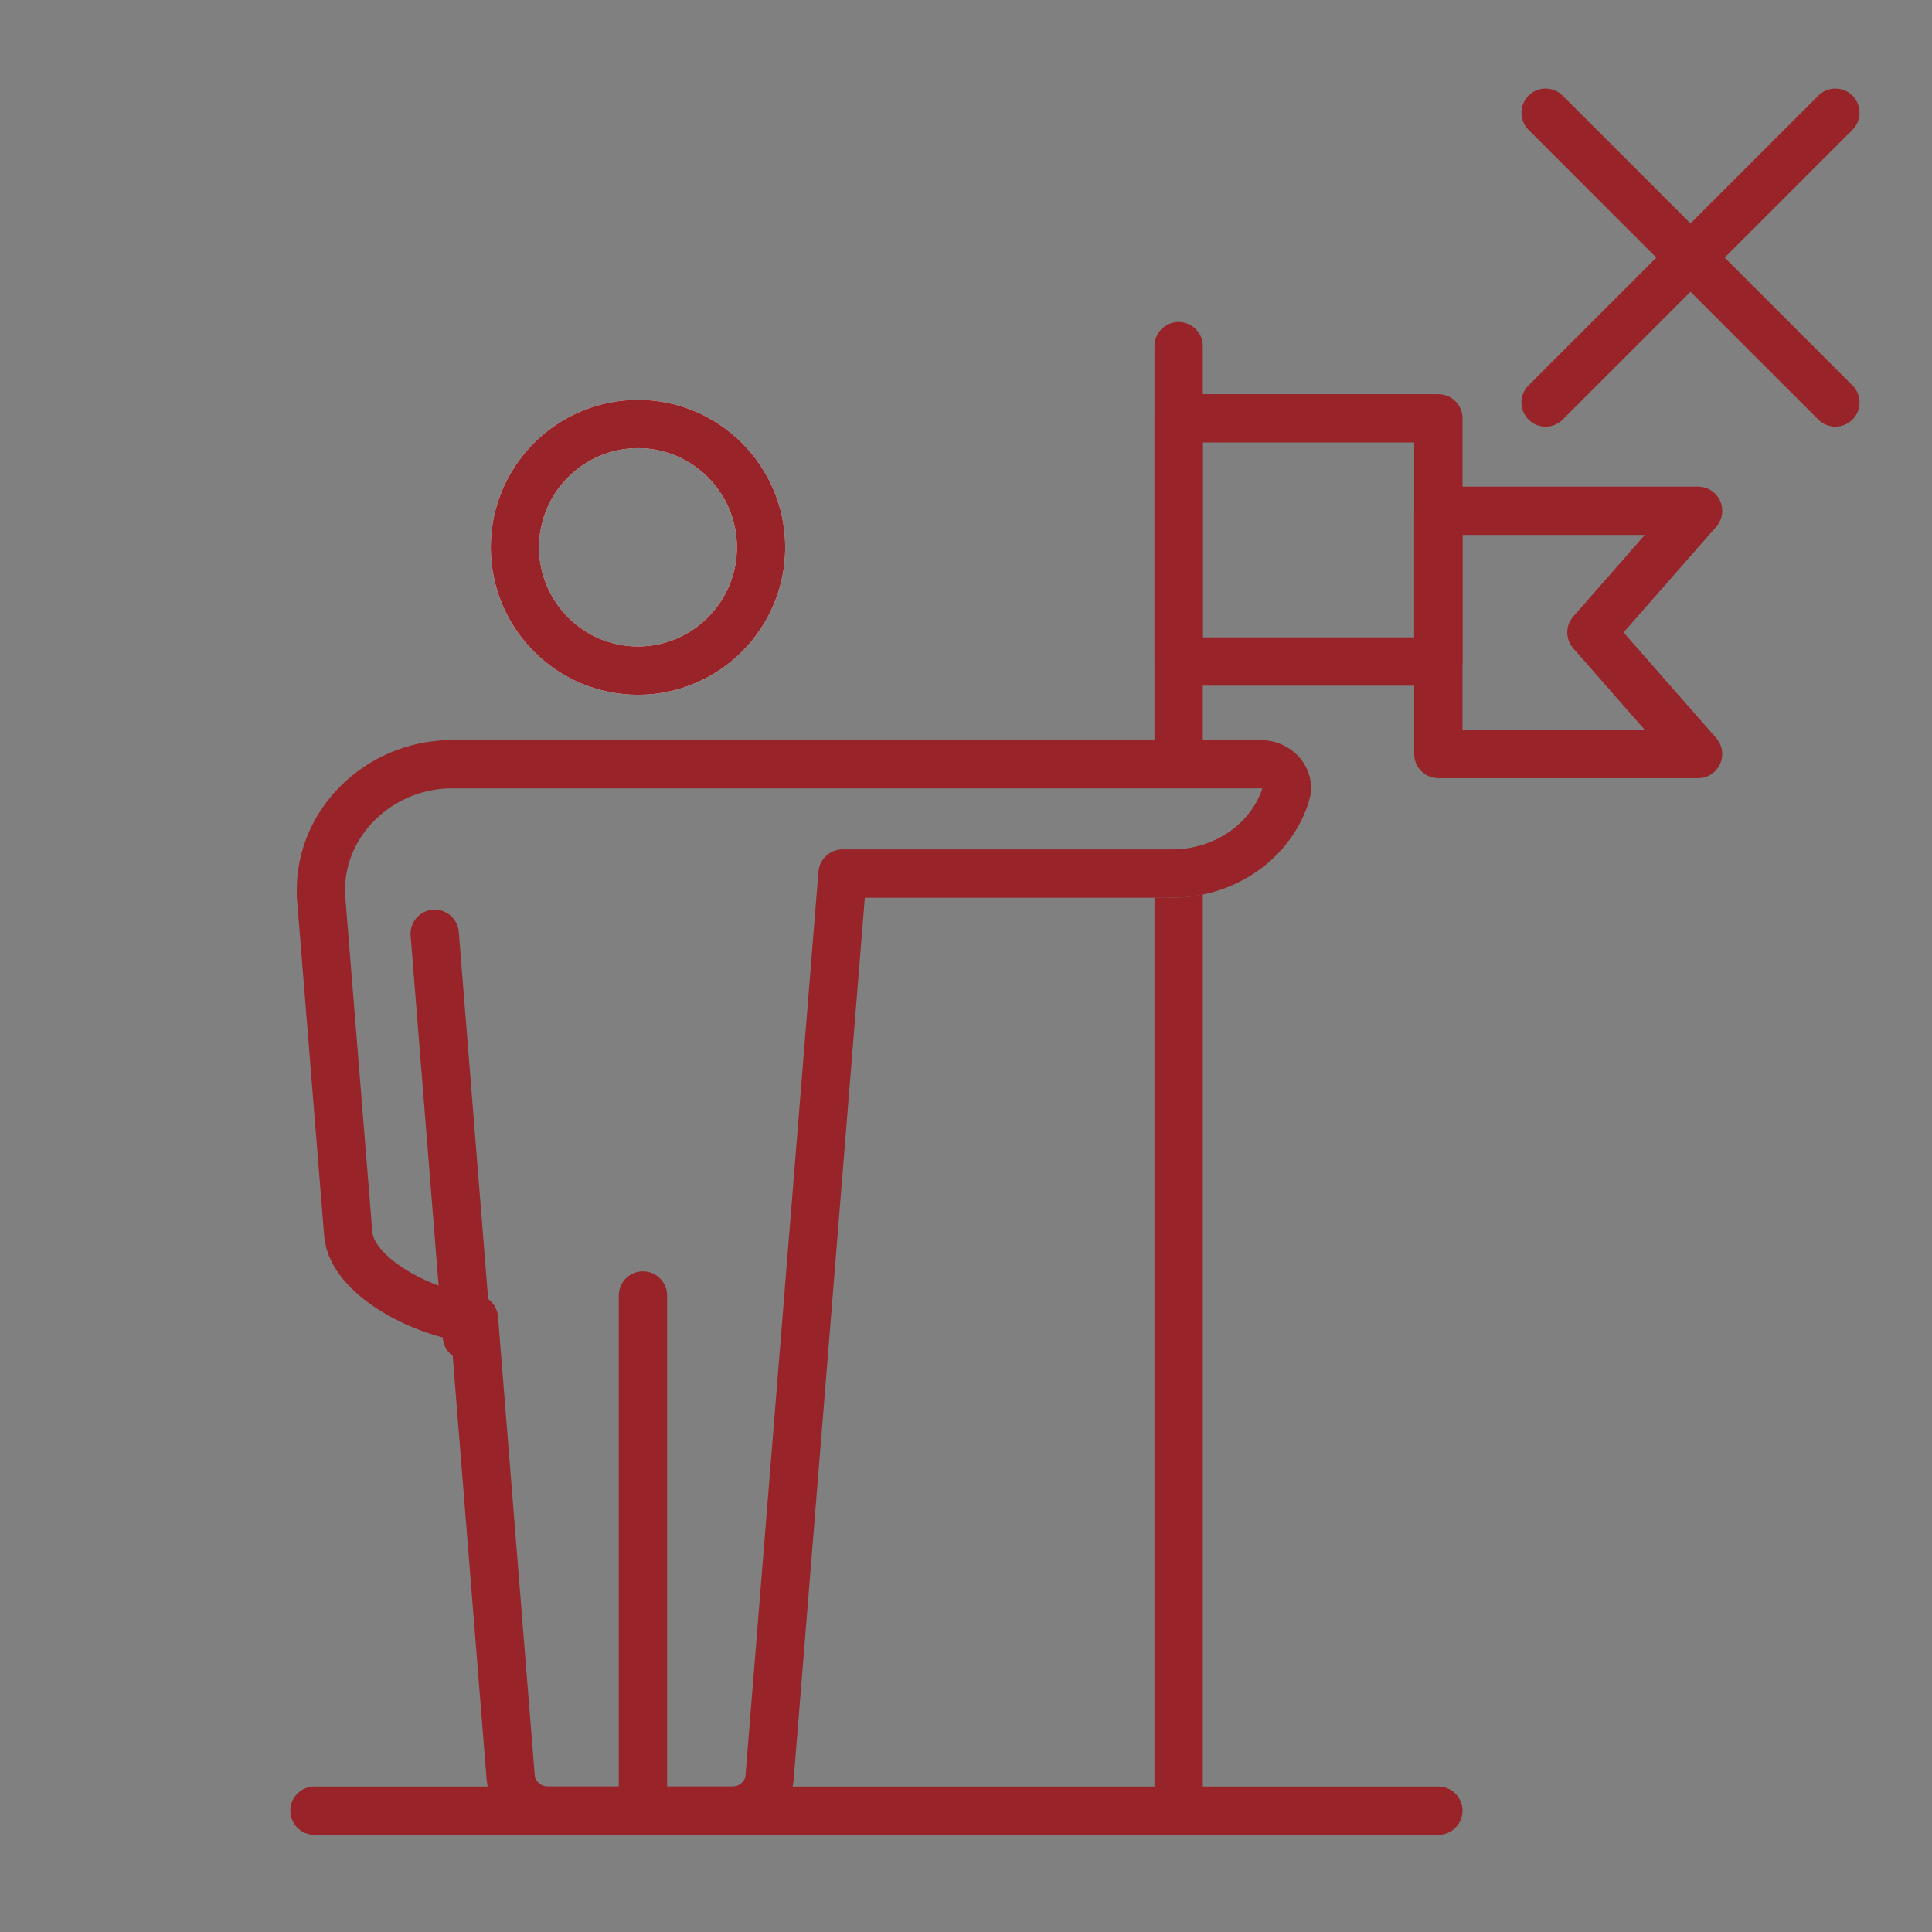
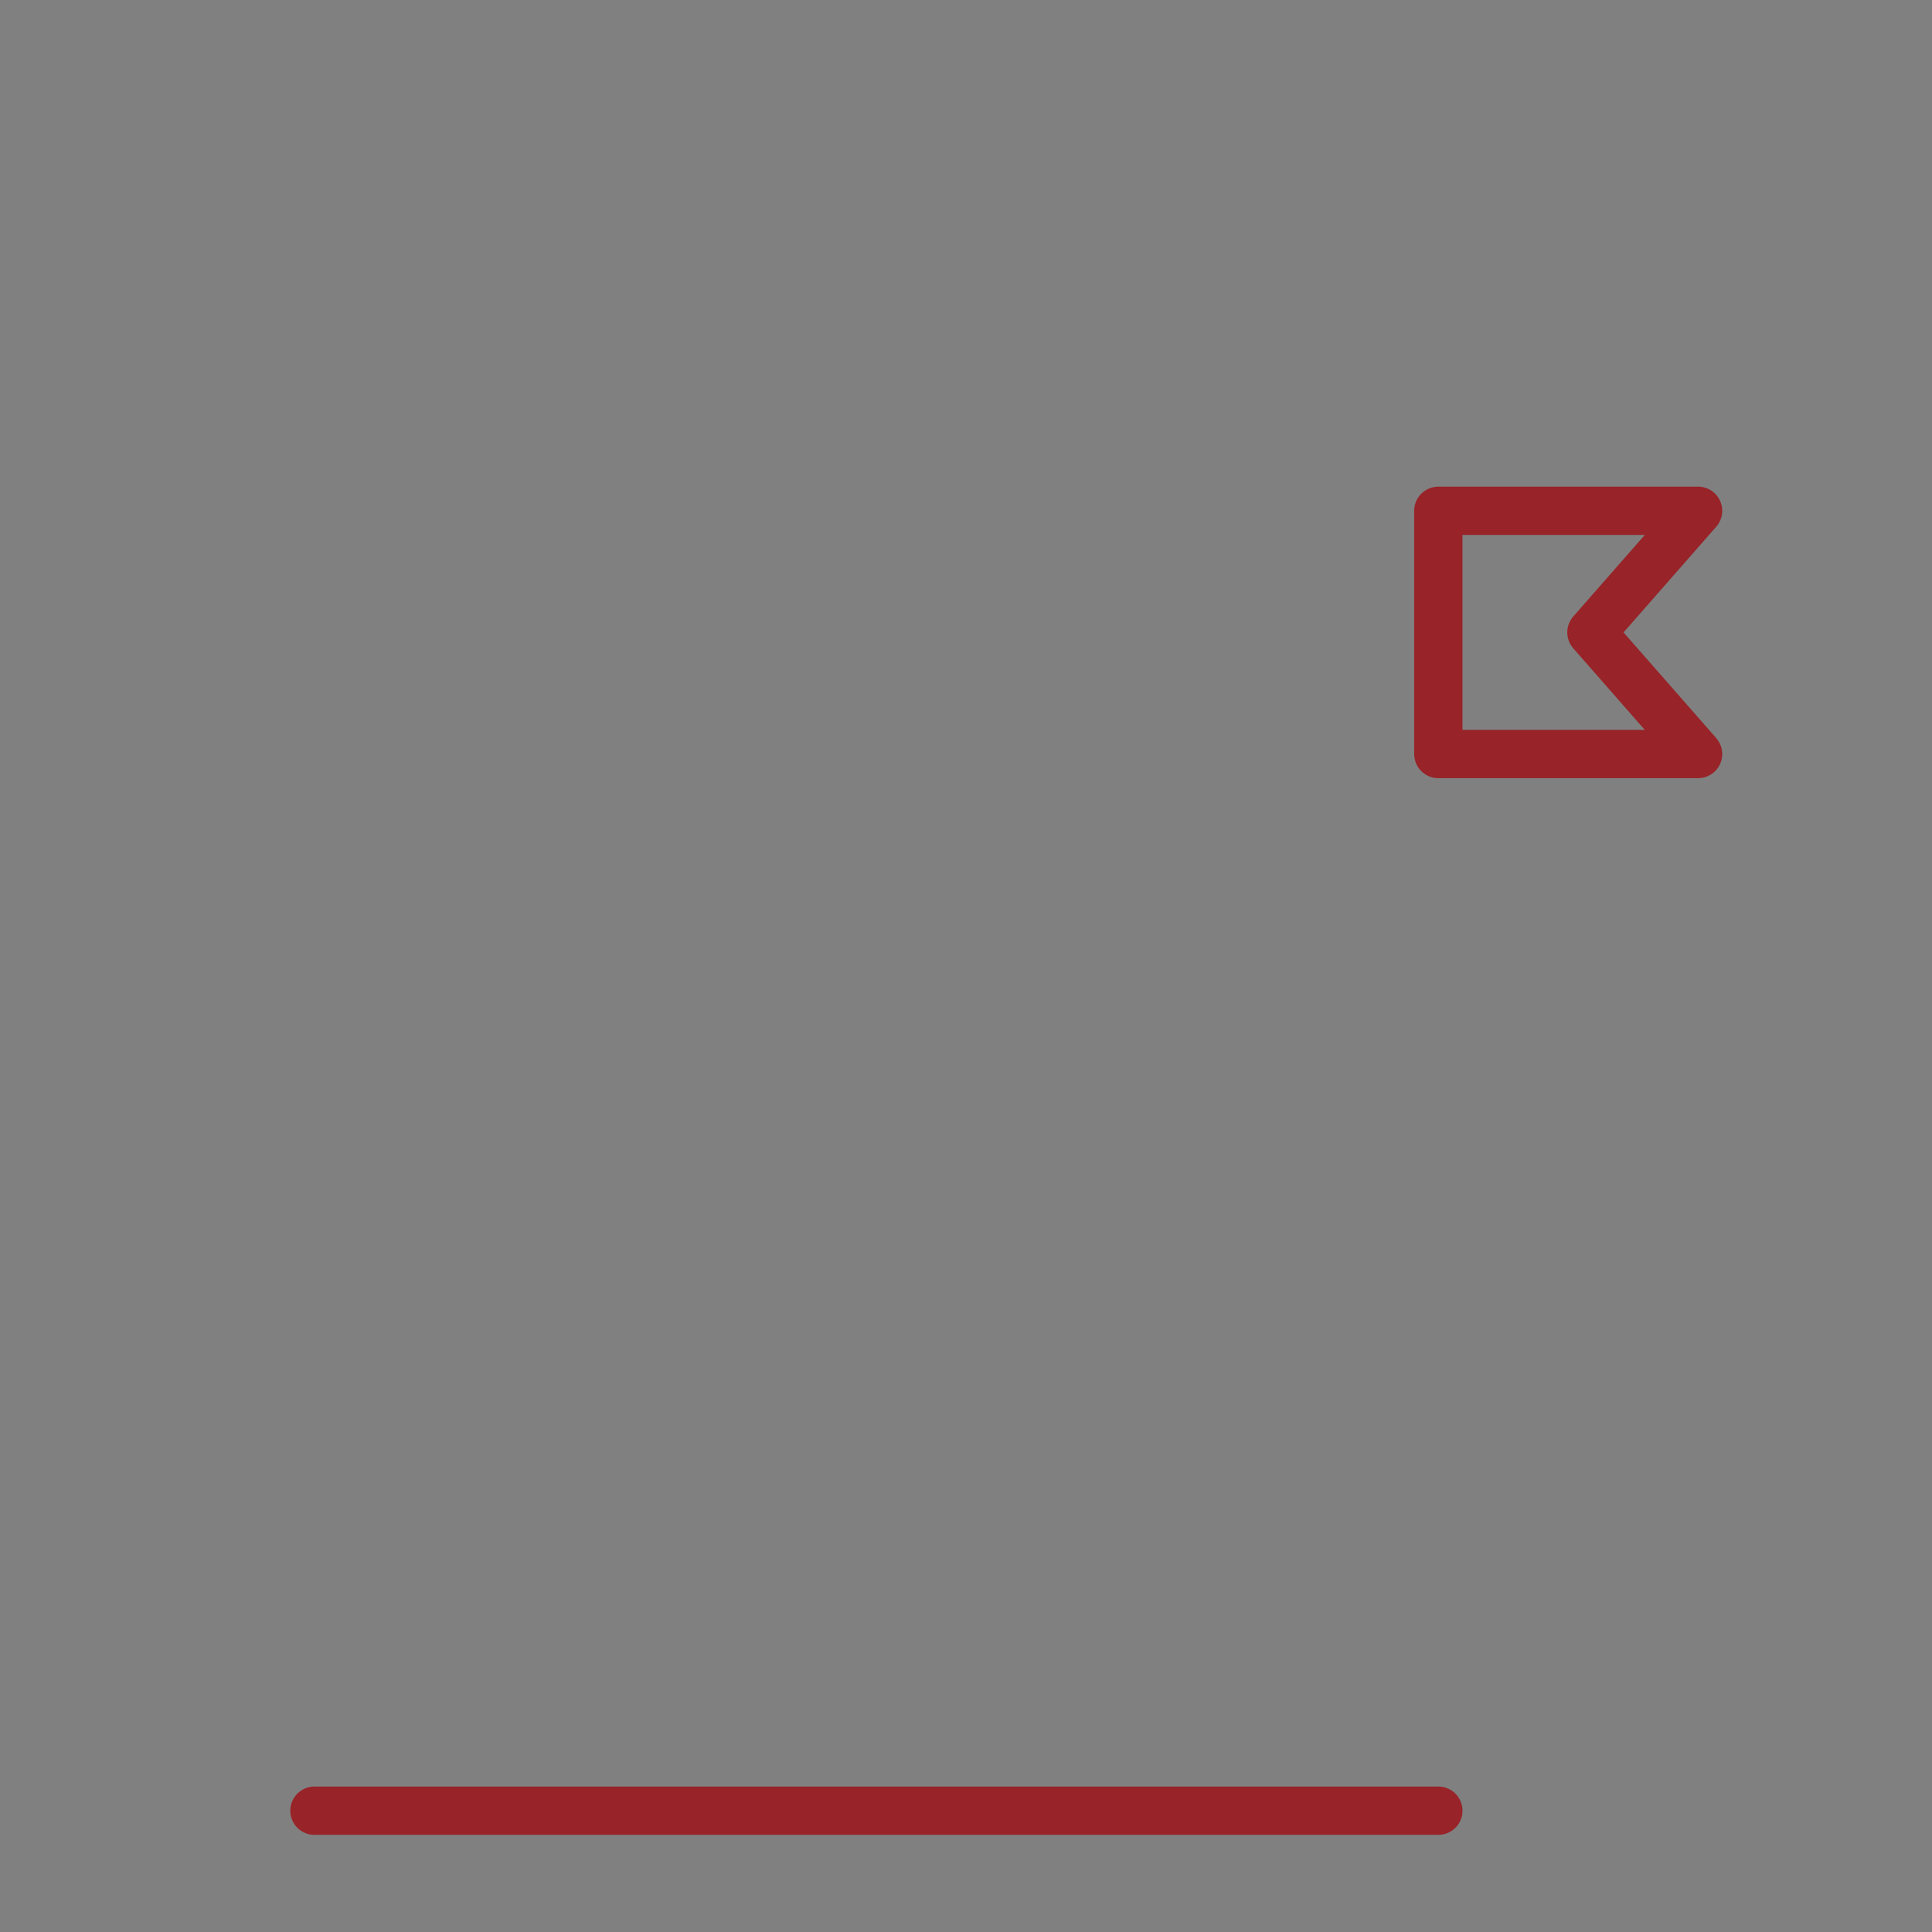
<svg xmlns="http://www.w3.org/2000/svg" width="120" height="120" viewBox="0 0 120 120" fill="none">
  <rect x="0" y="0" width="120" height="120" fill="#808080" stroke="none" />
-   <path d="M74.707 112.466a1.5 1.5 0 0 1-3 0V55.759h1.083c.656 0 1.297-.07 1.917-.197v56.904ZM73.207 20a1.5 1.5 0 0 1 1.5 1.5v24.466h-3V21.5a1.5 1.5 0 0 1 1.5-1.5Z" fill="#982328" />
  <path d="M19.531 112.466h69.807" stroke="#982328" stroke-width="3" stroke-linecap="round" stroke-linejoin="round" />
-   <path d="M39.627 41.655c-4.214 0-7.645-3.437-7.645-7.66 0-4.222 3.43-7.66 7.645-7.66 4.213 0 7.644 3.438 7.644 7.66 0 4.223-3.43 7.66-7.644 7.66Z" stroke="#fff" stroke-width="3" stroke-linecap="round" stroke-linejoin="round" />
-   <path d="M39.627 41.655c-4.214 0-7.645-3.437-7.645-7.66 0-4.222 3.43-7.66 7.645-7.66 4.213 0 7.644 3.438 7.644 7.66 0 4.223-3.43 7.66-7.644 7.66Zm12.705 12.604-4.534 56.173c-.094 1.125-1.125 2.034-2.309 2.034H34.03c-1.183 0-2.214-.92-2.308-2.034l-2.285-28.536c-.129 0-.258-.021-.398-.043-3-.41-7.16-2.628-7.405-5.17l-1.7-21.061v-.368c0-4.197 3.586-7.691 7.98-7.788h50.395c1.03 0 1.85.908 1.57 1.828-.867 2.866-3.715 4.965-7.09 4.965H52.333ZM39.935 80.466v32M29 83l-2-25m62.338-32.017H73.207v15.105h16.131V25.983Z" stroke="#982328" stroke-width="3" stroke-linecap="round" stroke-linejoin="round" />
  <path d="M105.469 46.833H89.337V31.727h16.133l-6.623 7.553 6.623 7.553Z" stroke="#982328" stroke-width="3" stroke-linecap="round" stroke-linejoin="round" />
-   <path d="M114 7 96 25m18 0L96 7" stroke="#982328" stroke-width="3" stroke-linecap="round" />
</svg>